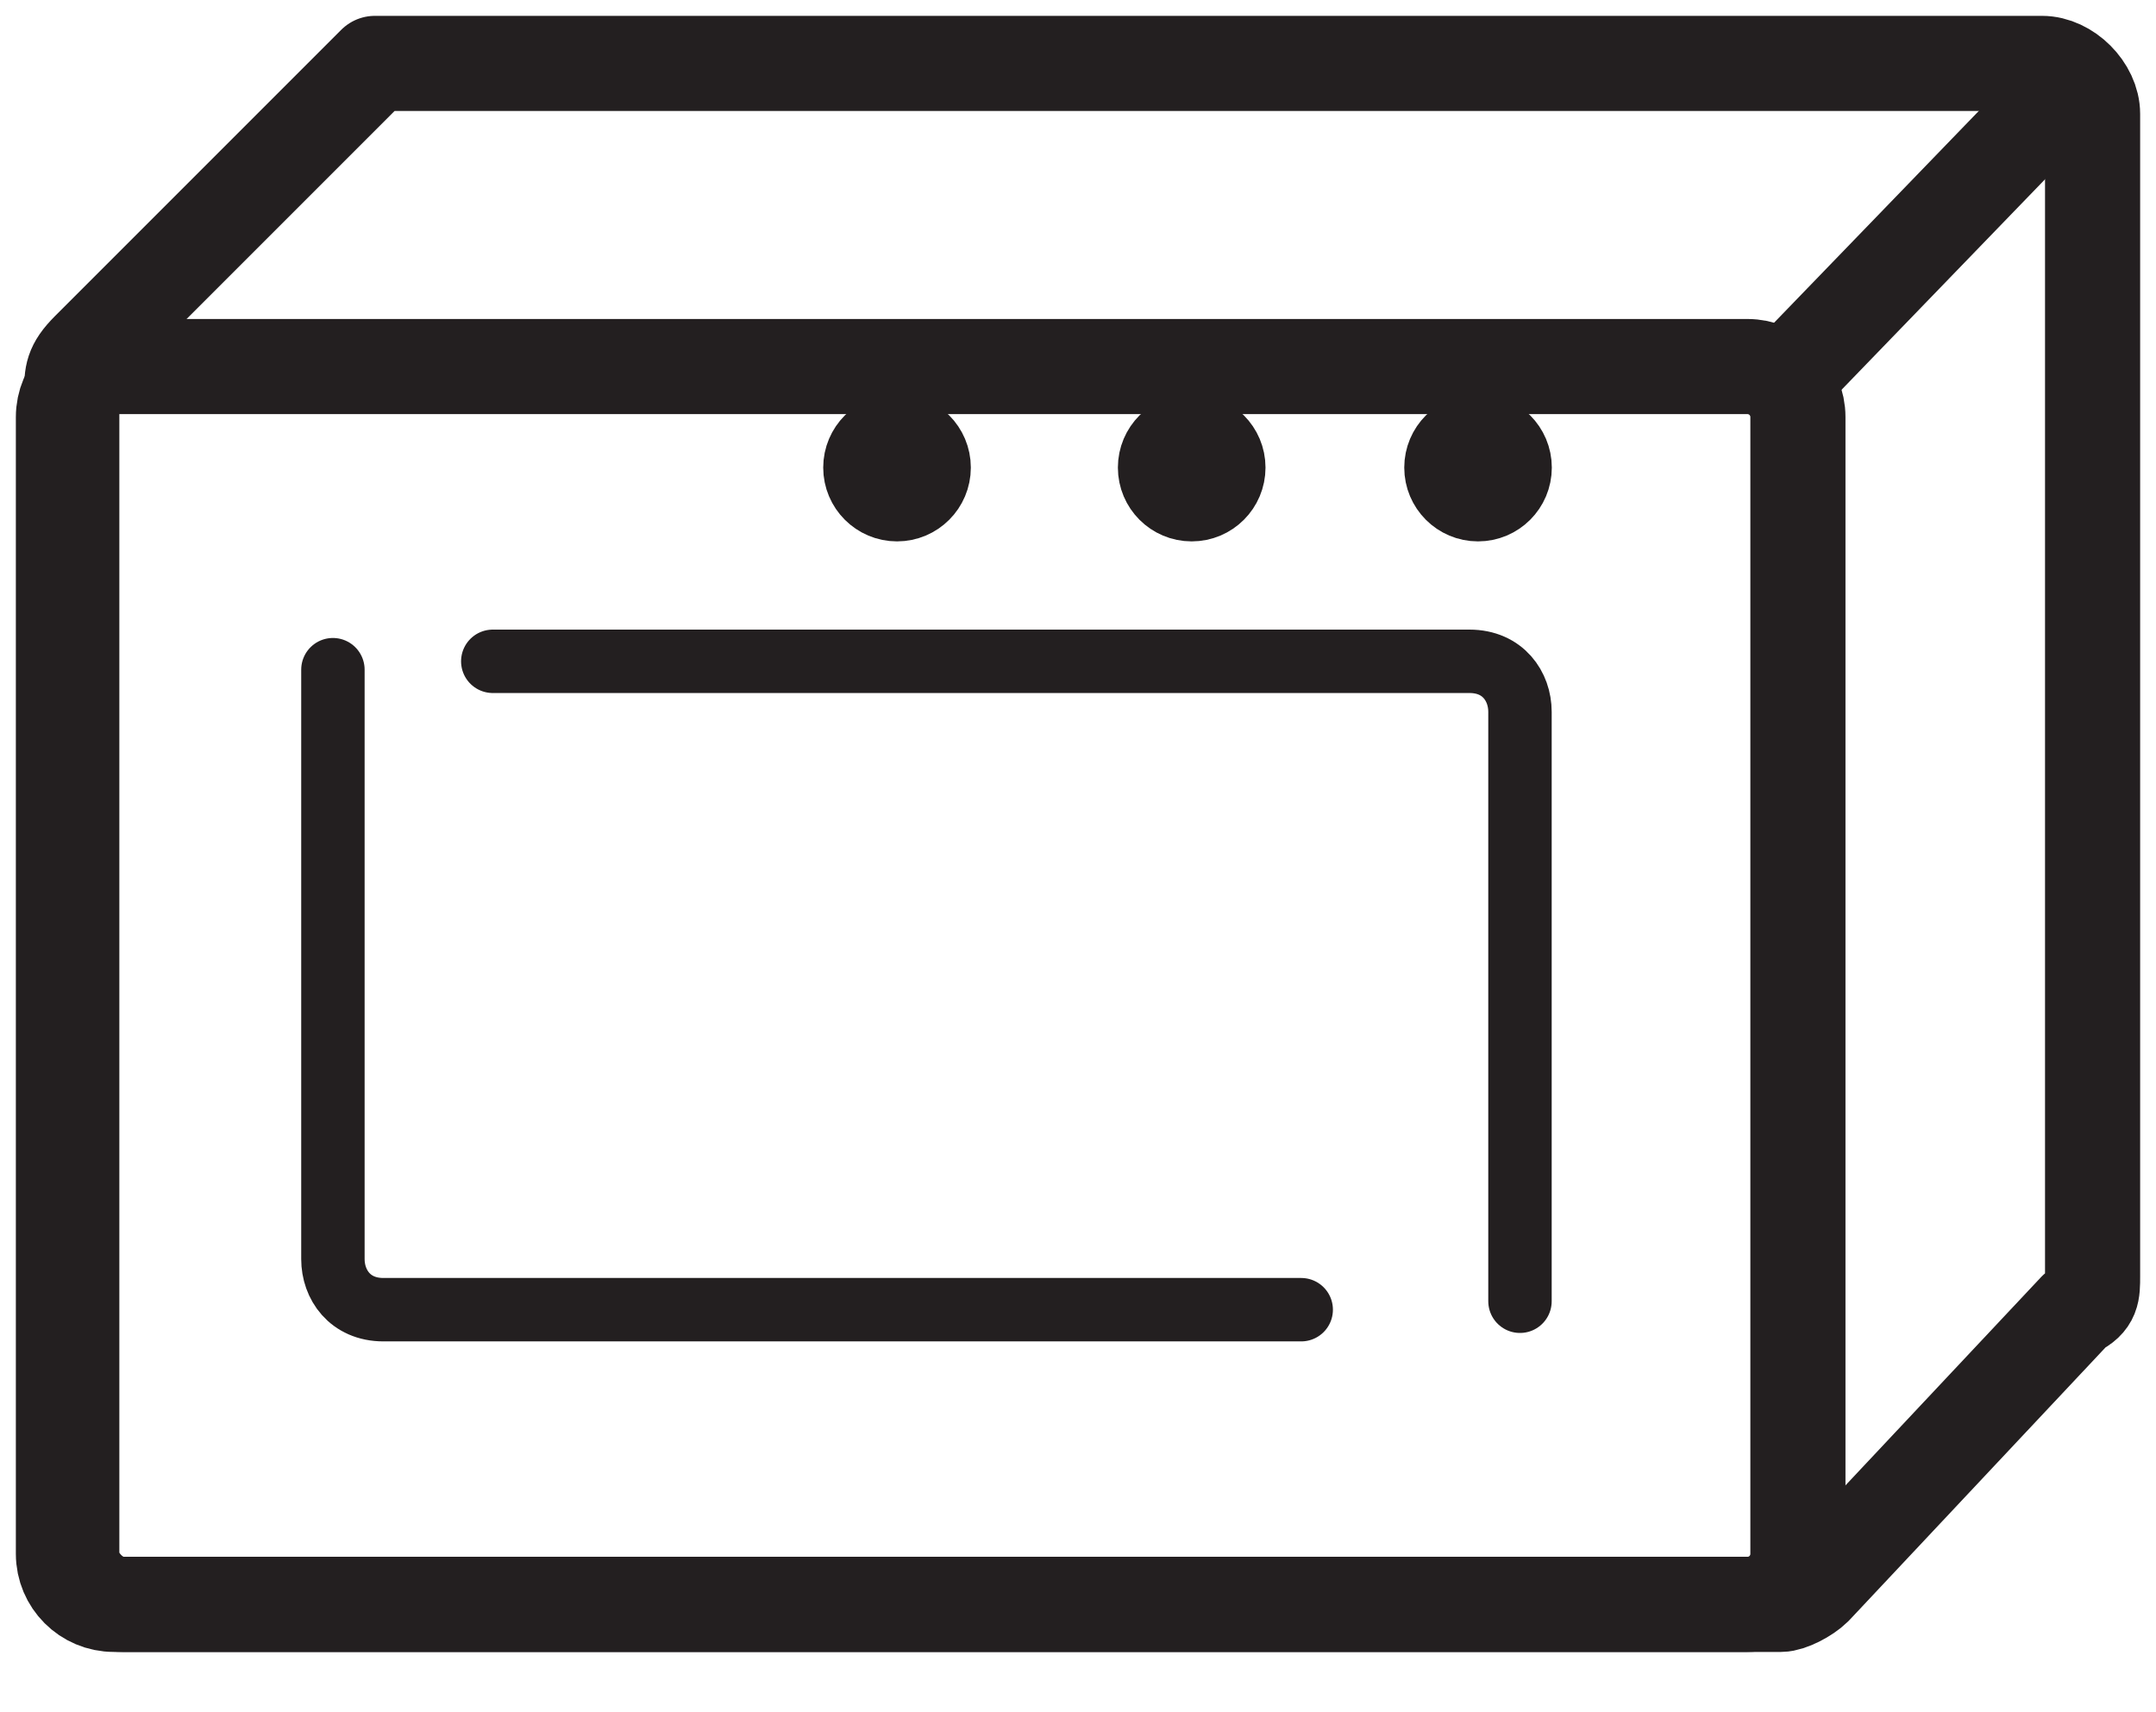
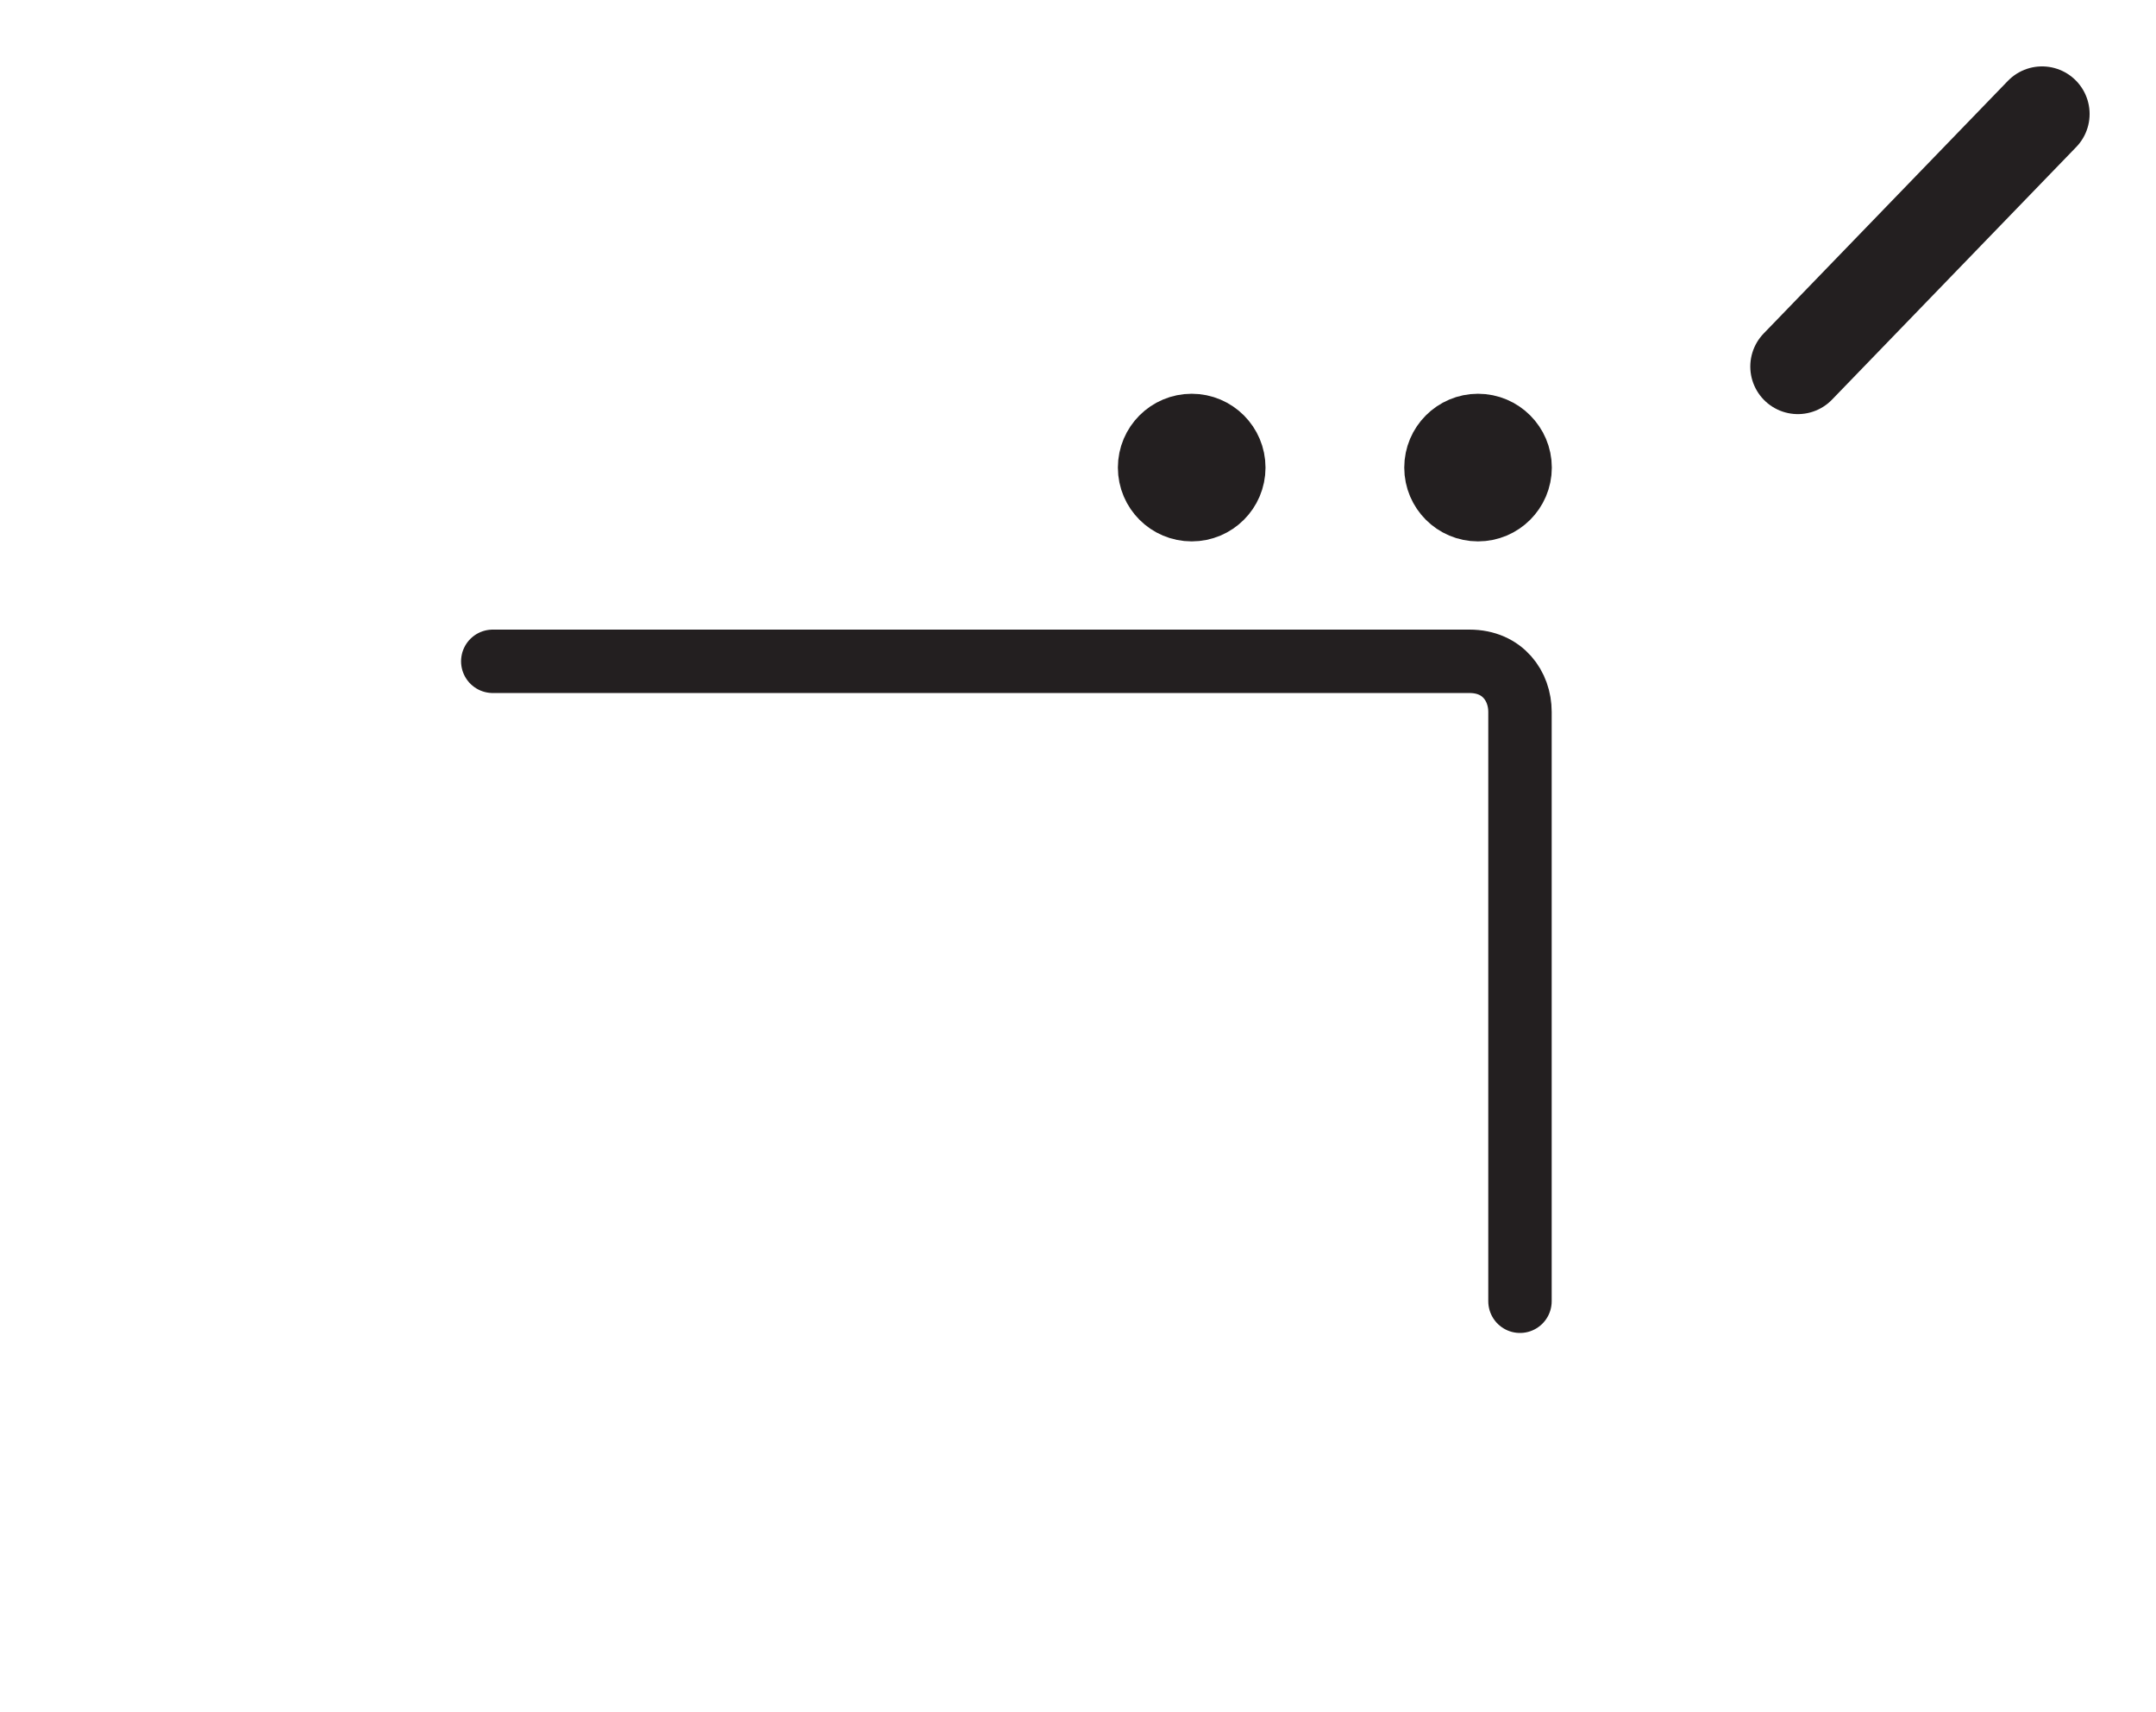
<svg xmlns="http://www.w3.org/2000/svg" width="34" height="27" viewBox="0 0 34 27" fill="none">
-   <path d="M27.556 5.78H1.797C1.357 5.78 1 6.137 1 6.577V24.502C1 24.942 1.357 25.299 1.797 25.299H27.556C27.997 25.299 28.353 24.942 28.353 24.502V6.577C28.353 6.137 27.997 5.78 27.556 5.78Z" stroke="#231F20" stroke-width="1.5" stroke-linecap="round" stroke-linejoin="round" />
  <path d="M28.352 5.78L32.203 1.797" stroke="#231F20" stroke-width="1.5" stroke-linecap="round" stroke-linejoin="round" />
-   <path d="M5.912 1H32.203C32.601 1 33 1.398 33 1.797V20.121C33 20.386 33 20.519 32.734 20.652L28.618 25.034C28.485 25.166 28.219 25.299 28.087 25.299H1.929C1.53 25.299 1.132 24.901 1.132 24.503V6.179C1.132 5.913 1.132 5.78 1.397 5.515L5.912 1ZM5.912 1H6.178" stroke="#231F20" stroke-width="1.5" stroke-linecap="round" stroke-linejoin="round" />
-   <path d="M5.25 10.56V19.855C5.25 20.253 5.516 20.652 6.047 20.652H20.52" stroke="#231F20" stroke-linecap="round" stroke-linejoin="round" />
  <path d="M23.97 20.519V11.224C23.97 10.826 23.704 10.428 23.173 10.428H7.771" stroke="#231F20" stroke-linecap="round" stroke-linejoin="round" />
  <path d="M23.308 8.037C23.675 8.037 23.972 7.74 23.972 7.373C23.972 7.007 23.675 6.709 23.308 6.709C22.942 6.709 22.645 7.007 22.645 7.373C22.645 7.74 22.942 8.037 23.308 8.037Z" fill="#231F20" stroke="#231F20" stroke-linecap="round" stroke-linejoin="round" />
  <path d="M18.793 8.037C19.16 8.037 19.457 7.74 19.457 7.373C19.457 7.007 19.16 6.709 18.793 6.709C18.426 6.709 18.129 7.007 18.129 7.373C18.129 7.74 18.426 8.037 18.793 8.037Z" fill="#231F20" stroke="#231F20" stroke-linecap="round" stroke-linejoin="round" />
-   <path d="M14.146 8.037C14.513 8.037 14.81 7.74 14.81 7.373C14.81 7.007 14.513 6.709 14.146 6.709C13.78 6.709 13.482 7.007 13.482 7.373C13.482 7.74 13.78 8.037 14.146 8.037Z" fill="#231F20" stroke="#231F20" stroke-linecap="round" stroke-linejoin="round" />
</svg>